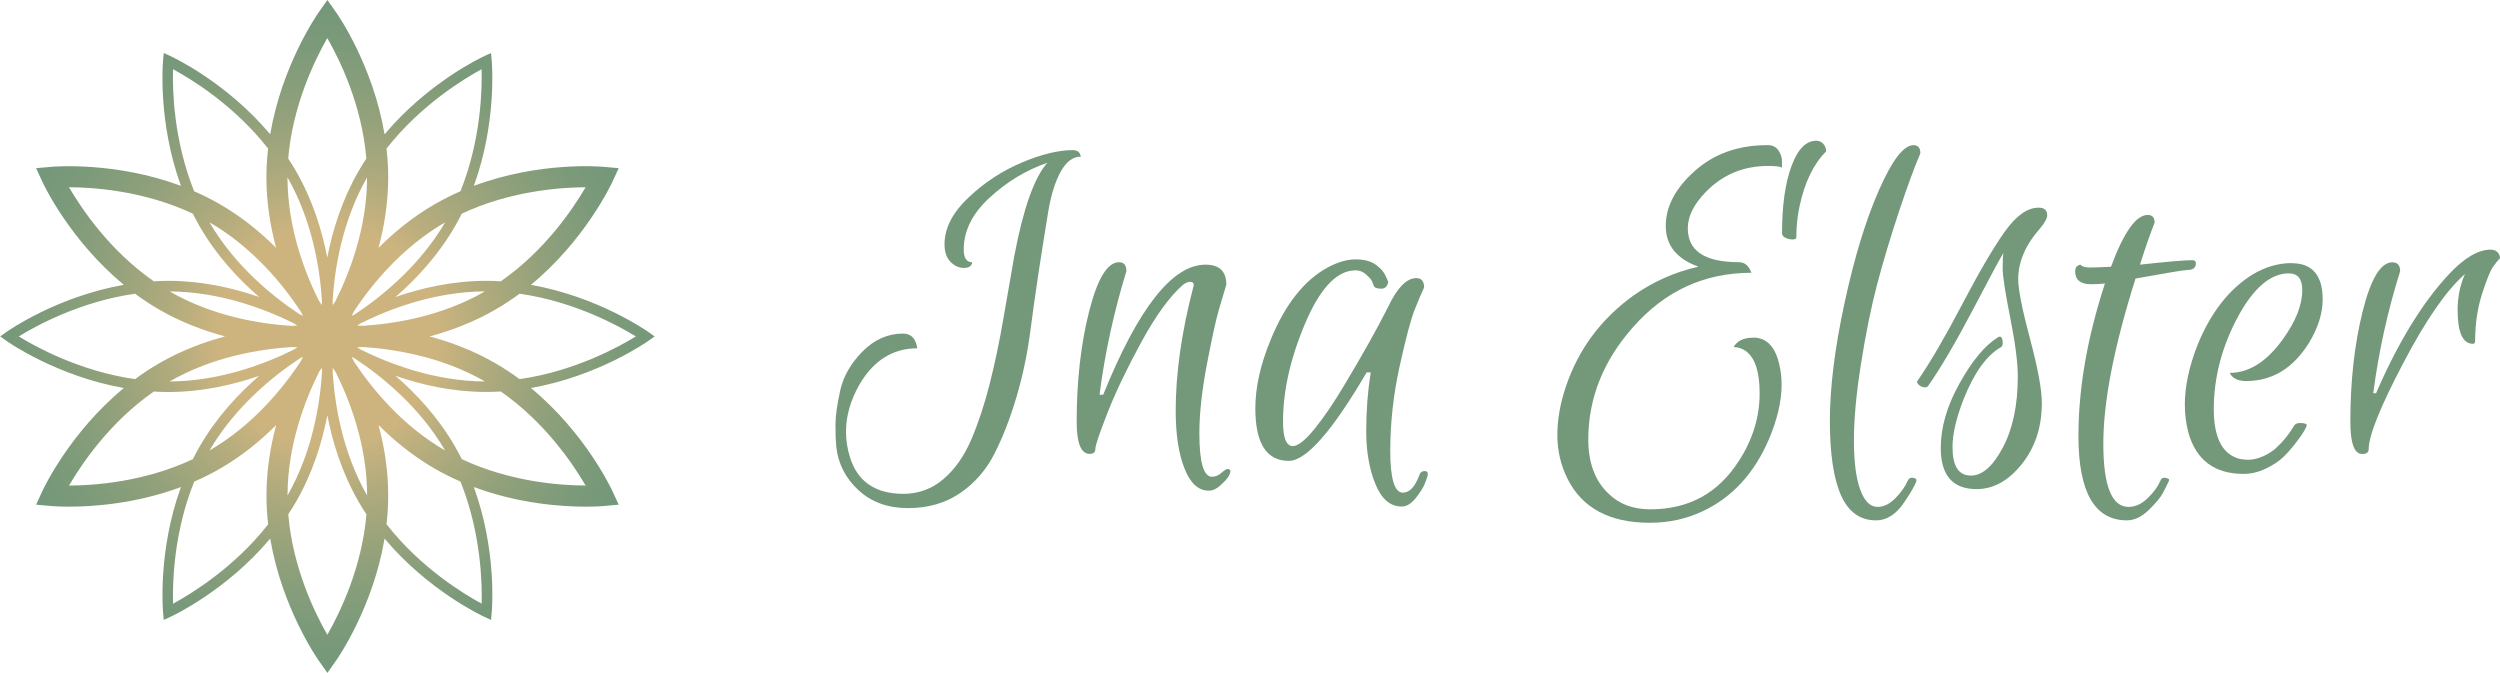
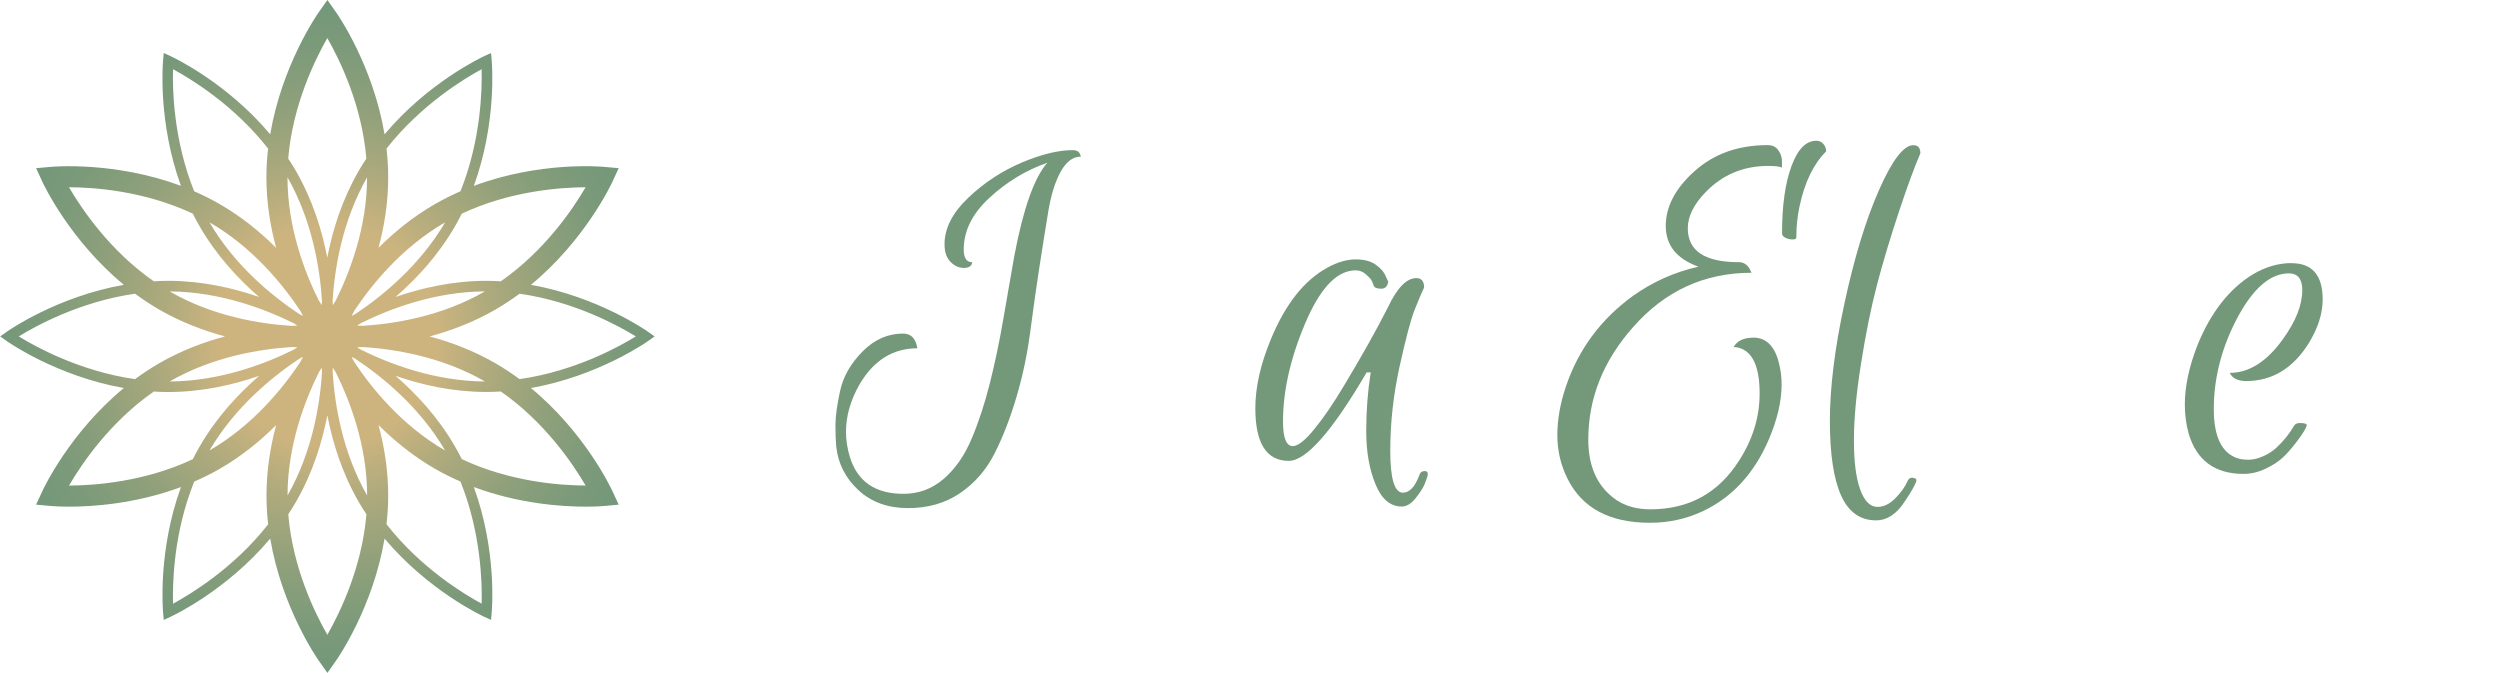
<svg xmlns="http://www.w3.org/2000/svg" id="a" viewBox="0 0 412.8 111.1">
  <defs>
    <style>.c{fill:url(#b);}.d{fill:#74987a;}</style>
    <radialGradient id="b" cx="54.04" cy="55.55" fx="54.04" fy="55.55" r="54.8" gradientUnits="userSpaceOnUse">
      <stop offset=".33" stop-color="#cdb47f" />
      <stop offset=".48" stop-color="#b1ab7d" />
      <stop offset=".7" stop-color="#8fa07b" />
      <stop offset=".88" stop-color="#7b9a7a" />
      <stop offset="1" stop-color="#74987a" />
    </radialGradient>
  </defs>
  <path class="d" d="M178.38,25.6c-.13-.54-.56-.81-1.28-.81-2.33,0-5.13.68-8.38,2.05-3.25,1.37-6.19,3.3-8.82,5.79s-3.94,5.06-3.94,7.71c0,1.26.33,2.22.98,2.89.65.67,1.39,1.01,2.22,1.01s1.29-.31,1.38-.94c-.94,0-1.41-.7-1.41-2.09,0-3.1,1.42-5.96,4.28-8.58,2.85-2.63,6.03-4.54,9.53-5.76-2.15,2.42-3.97,7.54-5.45,15.35-.58,3.28-1.19,6.76-1.82,10.44-.63,3.68-1.37,7.22-2.22,10.6-.85,3.39-1.86,6.46-3.03,9.22-1.17,2.76-2.7,4.96-4.61,6.6-1.91,1.64-4.12,2.46-6.63,2.46-4.62,0-7.56-2-8.82-5.99-.45-1.44-.67-2.85-.67-4.24,0-2.6.74-5.21,2.22-7.81,2.33-3.99,5.52-5.99,9.56-5.99-.13-.81-.39-1.41-.77-1.82-.38-.4-.91-.61-1.58-.61-2.51,0-4.75.99-6.7,2.96-1.95,1.98-3.19,4.14-3.7,6.5-.52,2.36-.77,4.24-.77,5.66s.04,2.59.13,3.54c.31,2.83,1.54,5.23,3.67,7.2,2.13,1.97,4.86,2.96,8.18,2.96s6.19-.83,8.62-2.49c2.42-1.66,4.32-3.85,5.69-6.57,1.37-2.71,2.57-5.81,3.6-9.29,1.03-3.48,1.78-7.04,2.26-10.67.47-3.64.98-7.19,1.51-10.67.54-3.48,1.03-6.58,1.48-9.29.45-2.72,1.13-4.9,2.05-6.57.92-1.66,2.03-2.49,3.33-2.49l-.07-.27Z" />
-   <path class="d" d="M202.69,77.44c-.18,0-.52.21-1.01.64-.49.43-1.01.64-1.55.64-1.39,0-2.09-2.38-2.09-7.14,0-3.28.41-7.09,1.25-11.45.83-4.35,1.49-7.37,1.99-9.06.49-1.68.9-3.04,1.21-4.07,0-2.2-1.14-3.3-3.43-3.3-5.48,0-11.11,7.16-16.9,21.48h-.61c.9-6.91,2.38-13.71,4.44-20.4,0-.99-.4-1.48-1.21-1.48-1.93,0-3.58,2.72-4.95,8.15-1.37,5.43-2.05,11.49-2.05,18.18,0,3.55.72,5.32,2.15,5.32.63,0,.94-.28.94-.84s.67-2.56,2.02-5.99c1.35-3.43,3.21-7.33,5.59-11.68,2.38-4.35,4.65-7.47,6.8-9.36.45-.36.85-.54,1.21-.54.54,0,.72.29.54.88-1.93,7.41-2.9,14.21-2.9,20.4,0,3.91.48,7.08,1.45,9.53.96,2.45,2.3,3.67,4.01,3.67.63,0,1.25-.27,1.85-.81.61-.54,1.02-.97,1.25-1.28.63-.99.63-1.48,0-1.48Z" />
  <path class="d" d="M235.28,77.78c-.5,0-.81.25-.94.74-.36.94-.76,1.65-1.21,2.12-.45.47-.94.71-1.48.71-1.39,0-2.09-2.31-2.09-6.94s.52-9.27,1.55-13.94c1.03-4.67,1.86-7.79,2.49-9.36.63-1.57,1.14-2.78,1.55-3.64,0-1.03-.43-1.55-1.28-1.55-1.62,0-3.19,1.62-4.71,4.85-1.84,3.64-4.24,7.92-7.21,12.86-1.71,2.87-3.33,5.26-4.88,7.17-1.55,1.91-2.75,2.86-3.6,2.86-1.08,0-1.62-1.35-1.62-4.04,0-5.34,1.35-11.04,4.04-17.1,2.38-5.25,5.03-7.88,7.95-7.88.63,0,1.19.21,1.68.64.49.43.81.76.94,1.01.13.25.26.54.37.88.11.34.53.5,1.25.5.63,0,1.01-.38,1.15-1.14l-.4-.88c-.23-.63-.75-1.26-1.58-1.88-.83-.63-1.96-.94-3.4-.94s-2.99.45-4.65,1.35c-3.86,2.11-6.98,6.06-9.36,11.85-1.71,4.13-2.56,7.92-2.56,11.38,0,5.79,1.84,8.69,5.52,8.69,2.87,0,7.16-4.87,12.86-14.61h.67c-.49,3.1-.74,6.33-.74,9.7s.51,6.28,1.52,8.75c1.01,2.47,2.46,3.7,4.34,3.7.81,0,1.58-.47,2.32-1.41.74-.94,1.22-1.69,1.45-2.26.22-.56.38-1,.47-1.31.09-.31.09-.54,0-.67-.09-.13-.22-.2-.4-.2Z" />
  <path class="d" d="M289.48,55.76c-1.57,0-2.65.52-3.23,1.55.4,0,.78.07,1.14.2,2.11.76,3.16,3.25,3.16,7.47,0,3.86-1.12,7.54-3.37,11.04-3.41,5.39-8.3,8.08-14.68,8.08-2.83,0-5.12-.85-6.87-2.56-2.25-2.11-3.37-5.1-3.37-8.96,0-6.82,2.47-13.02,7.41-18.58,5.25-5.97,11.76-8.96,19.53-8.96-.22-.58-.5-1.02-.84-1.31-.34-.29-.75-.44-1.25-.44-5.61,0-8.42-1.86-8.42-5.59,0-1.97.99-3.97,2.96-5.99,2.78-2.87,6.22-4.31,10.3-4.31,1.17,0,1.93.09,2.29.27v-.88c.04-.63-.13-1.26-.54-1.89-.4-.63-1.01-.94-1.82-.94-4.85,0-8.87,1.43-12.05,4.28-3.19,2.85-4.78,5.87-4.78,9.06s1.79,5.43,5.39,6.73c-3.95.9-7.56,2.51-10.84,4.85-5.3,3.86-8.98,8.84-11.04,14.95-.94,2.78-1.41,5.45-1.41,8.01s.56,4.96,1.68,7.21c2.42,4.85,6.96,7.27,13.6,7.27,3.1,0,5.99-.63,8.69-1.89,4.89-2.29,8.55-6.26,10.97-11.92,1.39-3.28,2.09-6.28,2.09-9.02,0-1.17-.13-2.29-.4-3.37-.67-2.92-2.11-4.38-4.31-4.38Z" />
  <path class="d" d="M299.91,23.24c-1.71,0-3.08,1.4-4.11,4.21-1.03,2.81-1.55,6.5-1.55,11.08,0,.31.19.56.57.74.38.18.77.27,1.18.27s.61-.11.61-.34c0-1.79.18-3.52.54-5.18.85-3.95,2.31-6.96,4.38-9.02,0-.49-.16-.91-.47-1.25-.31-.34-.7-.51-1.14-.51Z" />
  <path class="d" d="M316.21,78.99c-.58-.23-.99-.09-1.21.4-.4.94-1.08,1.9-2.02,2.86-.94.96-1.93,1.45-2.96,1.45-1.21,0-2.17-.95-2.86-2.86-.7-1.91-1.04-4.62-1.04-8.15s.39-7.75,1.18-12.69c.78-4.94,1.66-9.25,2.62-12.93.96-3.68,2.17-7.69,3.6-12.02,1.44-4.33,2.63-7.57,3.57-9.73,0-.9-.38-1.35-1.14-1.35-1.62,0-3.51,2.47-5.69,7.41-2.18,4.94-4.07,11.15-5.69,18.65-1.62,7.5-2.42,13.98-2.42,19.46s.62,9.58,1.85,12.32c1.23,2.74,3.15,4.11,5.76,4.11,1.84,0,3.43-1.05,4.78-3.16.63-.94,1.07-1.64,1.31-2.09.25-.45.43-.82.54-1.11.11-.29.06-.48-.17-.57Z" />
-   <path class="d" d="M338.02,35.5c0-.81-.47-1.21-1.41-1.21-1.84,0-3.7,1.32-5.59,3.97-1.88,2.65-4.23,6.66-7.04,12.02-2.81,5.36-5.26,9.57-7.37,12.62-.04.04-.07.11-.07.2s.1.24.3.44c.2.2.46.34.77.4s.56.01.74-.17c2.16-3.1,4.62-7.31,7.41-12.62,2.78-5.32,4.47-8.45,5.05-9.39-.09.4-.13,1.25-.13,2.52s.42,4.01,1.25,8.18c.83,4.17,1.25,7.41,1.25,9.7,0,4.71-.82,8.62-2.46,11.72-1.64,3.1-3.4,4.65-5.29,4.65-2.02,0-3.03-1.57-3.03-4.71,0-2.15.61-4.78,1.82-7.88,1.75-4.4,3.81-7.27,6.19-8.62.27-.18.35-.56.24-1.14-.11-.58-.37-.74-.77-.47-2.11,1.3-4.21,3.82-6.29,7.54-2.09,3.73-3.13,7.29-3.13,10.71,0,4.53,1.97,6.8,5.92,6.8,2.78,0,5.27-1.38,7.47-4.14,2.2-2.76,3.3-6.12,3.3-10.07,0-2.2-.65-5.73-1.95-10.6-1.3-4.87-1.95-8.16-1.95-9.86,0-2.87,1.21-5.68,3.64-8.42.76-.9,1.15-1.62,1.15-2.15Z" />
-   <path class="d" d="M357.86,78.99c-.58-.23-.97-.09-1.14.4-.4.94-1.1,1.9-2.09,2.86-.99.96-2.04,1.45-3.16,1.45-2.78,0-4.17-3.48-4.17-10.44s1.77-16.05,5.32-27.27c5.21-.94,8.06-1.41,8.55-1.41.94,0,1.41-.36,1.41-1.08,0-.36-.18-.54-.54-.54-1.35,0-4.24.25-8.69.74.9-2.83,1.71-5.14,2.42-6.93,0-.85-.38-1.28-1.14-1.28-1.93,0-3.95,2.85-6.06,8.55-1.62.09-2.79.13-3.54.13s-1.25-.16-1.51-.47c-.09,0-.16.02-.2.07-.45.13-.67.47-.67,1.01,0,1.44.88,2.15,2.63,2.15.9,0,1.66-.04,2.29-.13-2.92,8.93-4.38,17.33-4.38,25.18,0,9.29,2.67,13.94,8.01,13.94,1.21,0,2.4-.56,3.57-1.68,1.17-1.12,1.95-2.06,2.36-2.83.4-.76.74-1.44,1.01-2.02.09-.18,0-.31-.27-.4Z" />
  <path class="d" d="M378.4,43.44c-2.2,0-4.35.63-6.46,1.89-3.86,2.38-6.89,6.26-9.09,11.65-1.39,3.55-2.09,6.82-2.09,9.83,0,1.62.2,3.19.61,4.71,1.3,4.49,4.33,6.73,9.09,6.73,1.21,0,2.41-.28,3.6-.84,1.19-.56,2.15-1.19,2.9-1.88.74-.7,1.55-1.63,2.42-2.79.88-1.17,1.38-2,1.51-2.49.04-.27-.34-.4-1.14-.4-.5,0-.83.18-1.01.54-.76,1.3-1.73,2.49-2.9,3.57-.58.54-1.3,1-2.15,1.38-.85.38-1.66.57-2.42.57s-1.39-.09-1.89-.27c-2.56-.9-3.84-3.59-3.84-8.08,0-5.3,1.37-10.46,4.11-15.49,2.56-4.62,5.32-6.93,8.28-6.93,1.48,0,2.22.92,2.22,2.76,0,2.47-1.08,5.18-3.23,8.15-2.65,3.68-5.57,5.52-8.75,5.52.22.45.56.79,1.01,1.01.45.22,1.01.34,1.68.34,4.31,0,7.76-2.09,10.37-6.26,1.53-2.51,2.29-4.92,2.29-7.21,0-3.99-1.71-5.99-5.12-5.99Z" />
-   <path class="d" d="M412.37,41.62c-.29-.27-.66-.4-1.11-.4-2.06,0-4.35,1.35-6.87,4.04-4.4,4.71-8.42,11.27-12.05,19.66h-.47c.9-6.87,2.38-13.58,4.44-20.13,0-.99-.43-1.48-1.28-1.48-1.93,0-3.57,2.72-4.92,8.15-1.35,5.43-2.02,11.49-2.02,18.18,0,3.55.65,5.32,1.95,5.32.72,0,1.08-.27,1.08-.81,0-2.2,1.88-6.9,5.66-14.11,3.77-7.2,7.18-12.13,10.23-14.78-.81,1.84-1.21,3.82-1.21,5.92,0,3.73.85,5.59,2.56,5.59.22,0,.34-.18.34-.54,0-2.78.38-5.35,1.14-7.71.76-2.36,1.37-3.85,1.82-4.48.45-.63.83-1.1,1.14-1.41,0-.4-.15-.74-.44-1.01Z" />
-   <path class="c" d="M108.09,55.55l-1-.71c-.4-.29-8.42-5.86-19.42-7.81,8.92-7.36,13.25-16.57,13.46-17.03l1.03-2.23-2.45-.22c-.51-.05-10.64-.91-21.47,3.14,3.82-10.5,2.99-20.23,2.95-20.72l-.11-1.22-1.11.51c-.45.21-9.29,4.36-16.47,12.92-1.92-11.4-7.72-19.75-8.02-20.17l-1.42-2.01-1.42,2.01c-.29.42-6.1,8.77-8.02,20.17-7.18-8.56-16.02-12.71-16.47-12.92l-1.11-.51-.11,1.22c-.05.49-.87,10.22,2.95,20.72-10.83-4.04-20.96-3.18-21.47-3.14l-2.45.22,1.03,2.23c.21.46,4.54,9.67,13.46,17.03-11,1.94-19.02,7.52-19.42,7.81l-1,.71,1,.71c.4.29,8.42,5.86,19.42,7.81-8.92,7.36-13.25,16.57-13.46,17.03l-1.03,2.23,2.45.22c.16.01,1.25.11,3,.11,3.88,0,11.01-.46,18.47-3.24-3.82,10.5-2.99,20.23-2.95,20.72l.11,1.22,1.11-.51c.45-.21,9.29-4.36,16.47-12.92,1.92,11.4,7.73,19.75,8.02,20.17l1.42,2.01,1.42-2.01c.29-.42,6.1-8.77,8.02-20.17,7.18,8.56,16.02,12.71,16.47,12.92l1.11.51.11-1.22c.05-.49.87-10.22-2.95-20.72,7.46,2.78,14.59,3.24,18.47,3.24,1.75,0,2.84-.09,3-.11l2.45-.22-1.03-2.23c-.21-.46-4.54-9.67-13.46-17.03,11-1.94,19.02-7.52,19.42-7.81l1-.71ZM96.69,30.93c-2.09,3.58-6.74,10.48-14,15.52-.78-.05-1.58-.08-2.38-.08-5.59,0-10.74,1.19-15.01,2.67,3.42-2.95,7.02-6.82,9.82-11.66.4-.7.78-1.4,1.13-2.1,7.99-3.76,16.29-4.34,20.43-4.36ZM58.06,52.17c.14-.27.28-.55.43-.84,2.85-4.3,7.84-10.47,15.01-14.62-4.24,7.23-10.5,12.27-14.84,15.15-.21.1-.4.21-.6.31ZM55.44,49.63c-.17.26-.33.51-.48.75-.01-.23-.02-.46-.04-.7.32-5.2,1.55-13.11,5.69-20.39,0,8.29-2.88,15.73-5.18,20.35ZM53.13,50.38c-.16-.25-.33-.52-.51-.79-2.3-4.62-5.15-12.02-5.15-20.31,4.14,7.28,5.37,15.21,5.69,20.42-.01.23-.02.46-.03.68ZM50.03,52.17c-.2-.1-.41-.21-.62-.32-4.35-2.88-10.59-7.9-14.82-15.14,7.18,4.15,12.18,10.35,15.03,14.66.14.27.27.54.41.79ZM49.11,53.76c-.3.01-.62.03-.94.05-5.15-.32-12.99-1.55-20.16-5.69,8.38.05,15.87,2.96,20.54,5.28.19.13.38.25.56.37ZM49.11,57.34c-.19.12-.38.25-.58.38-4.66,2.32-12.14,5.22-20.52,5.27,7.18-4.14,15.05-5.37,20.21-5.69.31.02.61.03.89.04ZM50.03,58.93c-.14.27-.28.55-.43.83-2.85,4.3-7.84,10.47-15.01,14.62,4.24-7.23,10.5-12.27,14.84-15.15.21-.1.4-.21.6-.31ZM52.65,61.47c.17-.26.33-.51.48-.75.01.23.02.46.04.7-.32,5.2-1.55,13.11-5.69,20.39,0-8.29,2.88-15.73,5.18-20.35ZM54.96,60.72c.15.24.31.49.48.75,2.3,4.62,5.18,12.06,5.18,20.35-4.14-7.28-5.37-15.21-5.69-20.42.01-.23.02-.46.03-.68ZM58.06,58.93c.19.1.39.2.6.31,4.35,2.88,10.61,7.91,14.84,15.15-7.18-4.15-12.18-10.35-15.03-14.66-.14-.27-.27-.54-.41-.79ZM58.98,57.34c.29-.01.59-.03.89-.04,5.15.32,13.03,1.55,20.21,5.69-8.38-.05-15.87-2.96-20.54-5.28-.19-.13-.38-.25-.56-.36ZM58.98,53.76c.19-.12.38-.25.58-.38,4.66-2.32,12.14-5.22,20.52-5.27-7.18,4.15-15.05,5.37-20.21,5.69-.31-.02-.61-.03-.89-.04ZM79.52,11.43c.09,3.16-.05,11.61-3.49,20.15-1.42.62-2.84,1.33-4.25,2.14-3.62,2.09-6.7,4.62-9.28,7.2.95-3.52,1.6-7.46,1.6-11.64,0-1.62-.1-3.2-.28-4.74,5.68-7.26,12.92-11.6,15.7-13.11ZM54.05,6.3c2.06,3.59,5.71,11.06,6.44,19.88-.43.66-.85,1.33-1.26,2.03-2.79,4.84-4.34,9.89-5.19,14.32-.85-4.43-2.4-9.49-5.19-14.32-.4-.7-.82-1.37-1.26-2.02.73-8.8,4.39-16.28,6.44-19.88ZM28.57,11.43c2.79,1.5,10.03,5.85,15.7,13.11-.18,1.54-.28,3.12-.28,4.74,0,4.18.65,8.12,1.6,11.64-2.58-2.58-5.66-5.11-9.28-7.2-1.4-.81-2.83-1.52-4.25-2.14-3.44-8.54-3.59-16.98-3.49-20.15ZM11.4,30.92c4.14.01,12.43.59,20.44,4.36.35.7.73,1.41,1.13,2.1,2.79,4.84,6.4,8.71,9.82,11.66-4.27-1.49-9.42-2.67-15.01-2.67-.8,0-1.6.03-2.38.08-7.26-5.04-11.91-11.94-14-15.52ZM3.1,55.55c2.69-1.66,10.07-5.76,19.2-7.05,1.25.92,2.57,1.8,3.97,2.61,3.62,2.09,7.36,3.49,10.88,4.44-3.52.94-7.26,2.35-10.88,4.44-1.4.81-2.72,1.69-3.97,2.61-9.12-1.29-16.51-5.39-19.2-7.05ZM11.4,80.17c2.09-3.58,6.74-10.48,14-15.52.78.05,1.58.08,2.38.08,5.59,0,10.74-1.19,15.01-2.67-3.42,2.95-7.02,6.82-9.82,11.66-.4.7-.78,1.4-1.13,2.1-7.99,3.76-16.29,4.34-20.43,4.36ZM28.57,99.67c-.09-3.16.05-11.61,3.5-20.15,1.42-.62,2.84-1.32,4.25-2.13,3.62-2.09,6.7-4.62,9.28-7.2-.95,3.52-1.6,7.46-1.6,11.64,0,1.62.1,3.2.28,4.74-5.68,7.26-12.92,11.6-15.7,13.11ZM54.04,104.8c-2.06-3.59-5.71-11.06-6.44-19.88.43-.66.85-1.33,1.26-2.03,2.79-4.84,4.34-9.89,5.19-14.32.85,4.43,2.4,9.49,5.19,14.32.4.7.82,1.37,1.26,2.03-.73,8.8-4.39,16.28-6.44,19.88ZM79.52,99.67c-2.79-1.5-10.03-5.85-15.7-13.11.18-1.54.28-3.12.28-4.74,0-4.18-.65-8.12-1.6-11.64,2.58,2.58,5.66,5.11,9.28,7.2,1.4.81,2.83,1.52,4.25,2.13,3.44,8.54,3.59,16.99,3.5,20.15ZM96.69,80.17c-4.14-.01-12.43-.59-20.44-4.36-.35-.7-.73-1.41-1.13-2.1-2.79-4.84-6.4-8.71-9.82-11.66,4.27,1.49,9.42,2.67,15.01,2.67.8,0,1.6-.03,2.38-.08,7.26,5.04,11.91,11.94,14,15.52ZM85.79,62.6c-1.25-.92-2.57-1.8-3.97-2.61-3.62-2.09-7.36-3.5-10.88-4.44,3.52-.94,7.26-2.35,10.88-4.44,1.4-.81,2.72-1.69,3.97-2.61,9.12,1.29,16.51,5.39,19.2,7.05-2.69,1.66-10.07,5.76-19.2,7.05Z" />
+   <path class="c" d="M108.09,55.55l-1-.71c-.4-.29-8.42-5.86-19.42-7.81,8.92-7.36,13.25-16.57,13.46-17.03l1.03-2.23-2.45-.22c-.51-.05-10.64-.91-21.47,3.14,3.82-10.5,2.99-20.23,2.95-20.72l-.11-1.22-1.11.51c-.45.21-9.29,4.36-16.47,12.92-1.92-11.4-7.72-19.75-8.02-20.17l-1.42-2.01-1.42,2.01c-.29.42-6.1,8.77-8.02,20.17-7.18-8.56-16.02-12.71-16.47-12.92l-1.11-.51-.11,1.22c-.05.49-.87,10.22,2.95,20.72-10.83-4.04-20.96-3.18-21.47-3.14l-2.45.22,1.03,2.23c.21.46,4.54,9.67,13.46,17.03-11,1.94-19.02,7.52-19.42,7.81l-1,.71,1,.71c.4.29,8.42,5.86,19.42,7.81-8.92,7.36-13.25,16.57-13.46,17.03l-1.03,2.23,2.45.22c.16.01,1.25.11,3,.11,3.88,0,11.01-.46,18.47-3.24-3.82,10.5-2.99,20.23-2.95,20.72l.11,1.22,1.11-.51c.45-.21,9.29-4.36,16.47-12.92,1.92,11.4,7.73,19.75,8.02,20.17l1.42,2.01,1.42-2.01c.29-.42,6.1-8.77,8.02-20.17,7.18,8.56,16.02,12.71,16.47,12.92l1.11.51.11-1.22c.05-.49.87-10.22-2.95-20.72,7.46,2.78,14.59,3.24,18.47,3.24,1.75,0,2.84-.09,3-.11l2.45-.22-1.03-2.23c-.21-.46-4.54-9.67-13.46-17.03,11-1.94,19.02-7.52,19.42-7.81l1-.71ZM96.69,30.93c-2.09,3.58-6.74,10.48-14,15.52-.78-.05-1.58-.08-2.38-.08-5.59,0-10.74,1.19-15.01,2.67,3.42-2.95,7.02-6.82,9.82-11.66.4-.7.78-1.4,1.13-2.1,7.99-3.76,16.29-4.34,20.43-4.36ZM58.06,52.17c.14-.27.28-.55.43-.84,2.85-4.3,7.84-10.47,15.01-14.62-4.24,7.23-10.5,12.27-14.84,15.15-.21.1-.4.21-.6.31ZM55.44,49.63c-.17.26-.33.51-.48.75-.01-.23-.02-.46-.04-.7.32-5.2,1.55-13.11,5.69-20.39,0,8.29-2.88,15.73-5.18,20.35ZM53.13,50.38c-.16-.25-.33-.52-.51-.79-2.3-4.62-5.15-12.02-5.15-20.31,4.14,7.28,5.37,15.21,5.69,20.42-.01.23-.02.46-.03.68ZM50.03,52.17c-.2-.1-.41-.21-.62-.32-4.35-2.88-10.59-7.9-14.82-15.14,7.18,4.15,12.18,10.35,15.03,14.66.14.27.27.54.41.79ZM49.11,53.76c-.3.01-.62.03-.94.05-5.15-.32-12.99-1.55-20.16-5.69,8.38.05,15.87,2.96,20.54,5.28.19.13.38.25.56.37M49.11,57.34c-.19.12-.38.25-.58.38-4.66,2.32-12.14,5.22-20.52,5.27,7.18-4.14,15.05-5.37,20.21-5.69.31.02.61.03.89.04ZM50.03,58.93c-.14.27-.28.55-.43.83-2.85,4.3-7.84,10.47-15.01,14.62,4.24-7.23,10.5-12.27,14.84-15.15.21-.1.4-.21.6-.31ZM52.65,61.47c.17-.26.33-.51.48-.75.01.23.02.46.04.7-.32,5.2-1.55,13.11-5.69,20.39,0-8.29,2.88-15.73,5.18-20.35ZM54.96,60.72c.15.24.31.49.48.75,2.3,4.62,5.18,12.06,5.18,20.35-4.14-7.28-5.37-15.21-5.69-20.42.01-.23.02-.46.03-.68ZM58.06,58.93c.19.1.39.2.6.31,4.35,2.88,10.61,7.91,14.84,15.15-7.18-4.15-12.18-10.35-15.03-14.66-.14-.27-.27-.54-.41-.79ZM58.98,57.34c.29-.01.59-.03.89-.04,5.15.32,13.03,1.55,20.21,5.69-8.38-.05-15.87-2.96-20.54-5.28-.19-.13-.38-.25-.56-.36ZM58.98,53.76c.19-.12.38-.25.58-.38,4.66-2.32,12.14-5.22,20.52-5.27-7.18,4.15-15.05,5.37-20.21,5.69-.31-.02-.61-.03-.89-.04ZM79.52,11.43c.09,3.16-.05,11.61-3.49,20.15-1.42.62-2.84,1.33-4.25,2.14-3.62,2.09-6.7,4.62-9.28,7.2.95-3.52,1.6-7.46,1.6-11.64,0-1.62-.1-3.2-.28-4.74,5.68-7.26,12.92-11.6,15.7-13.11ZM54.05,6.3c2.06,3.59,5.71,11.06,6.44,19.88-.43.66-.85,1.33-1.26,2.03-2.79,4.84-4.34,9.89-5.19,14.32-.85-4.43-2.4-9.49-5.19-14.32-.4-.7-.82-1.37-1.26-2.02.73-8.8,4.39-16.28,6.44-19.88ZM28.57,11.43c2.79,1.5,10.03,5.85,15.7,13.11-.18,1.54-.28,3.12-.28,4.74,0,4.18.65,8.12,1.6,11.64-2.58-2.58-5.66-5.11-9.28-7.2-1.4-.81-2.83-1.52-4.25-2.14-3.44-8.54-3.59-16.98-3.49-20.15ZM11.4,30.92c4.14.01,12.43.59,20.44,4.36.35.7.73,1.41,1.13,2.1,2.79,4.84,6.4,8.71,9.82,11.66-4.27-1.49-9.42-2.67-15.01-2.67-.8,0-1.6.03-2.38.08-7.26-5.04-11.91-11.94-14-15.52ZM3.1,55.55c2.69-1.66,10.07-5.76,19.2-7.05,1.25.92,2.57,1.8,3.97,2.61,3.62,2.09,7.36,3.49,10.88,4.44-3.52.94-7.26,2.35-10.88,4.44-1.4.81-2.72,1.69-3.97,2.61-9.12-1.29-16.51-5.39-19.2-7.05ZM11.4,80.17c2.09-3.58,6.74-10.48,14-15.52.78.05,1.58.08,2.38.08,5.59,0,10.74-1.19,15.01-2.67-3.42,2.95-7.02,6.82-9.82,11.66-.4.7-.78,1.4-1.13,2.1-7.99,3.76-16.29,4.34-20.43,4.36ZM28.57,99.67c-.09-3.16.05-11.61,3.5-20.15,1.42-.62,2.84-1.32,4.25-2.13,3.62-2.09,6.7-4.62,9.28-7.2-.95,3.52-1.6,7.46-1.6,11.64,0,1.62.1,3.2.28,4.74-5.68,7.26-12.92,11.6-15.7,13.11ZM54.04,104.8c-2.06-3.59-5.71-11.06-6.44-19.88.43-.66.85-1.33,1.26-2.03,2.79-4.84,4.34-9.89,5.19-14.32.85,4.43,2.4,9.49,5.19,14.32.4.7.82,1.37,1.26,2.03-.73,8.8-4.39,16.28-6.44,19.88ZM79.52,99.67c-2.79-1.5-10.03-5.85-15.7-13.11.18-1.54.28-3.12.28-4.74,0-4.18-.65-8.12-1.6-11.64,2.58,2.58,5.66,5.11,9.28,7.2,1.4.81,2.83,1.52,4.25,2.13,3.44,8.54,3.59,16.99,3.5,20.15ZM96.69,80.17c-4.14-.01-12.43-.59-20.44-4.36-.35-.7-.73-1.41-1.13-2.1-2.79-4.84-6.4-8.71-9.82-11.66,4.27,1.49,9.42,2.67,15.01,2.67.8,0,1.6-.03,2.38-.08,7.26,5.04,11.91,11.94,14,15.52ZM85.79,62.6c-1.25-.92-2.57-1.8-3.97-2.61-3.62-2.09-7.36-3.5-10.88-4.44,3.52-.94,7.26-2.35,10.88-4.44,1.4-.81,2.72-1.69,3.97-2.61,9.12,1.29,16.51,5.39,19.2,7.05-2.69,1.66-10.07,5.76-19.2,7.05Z" />
</svg>